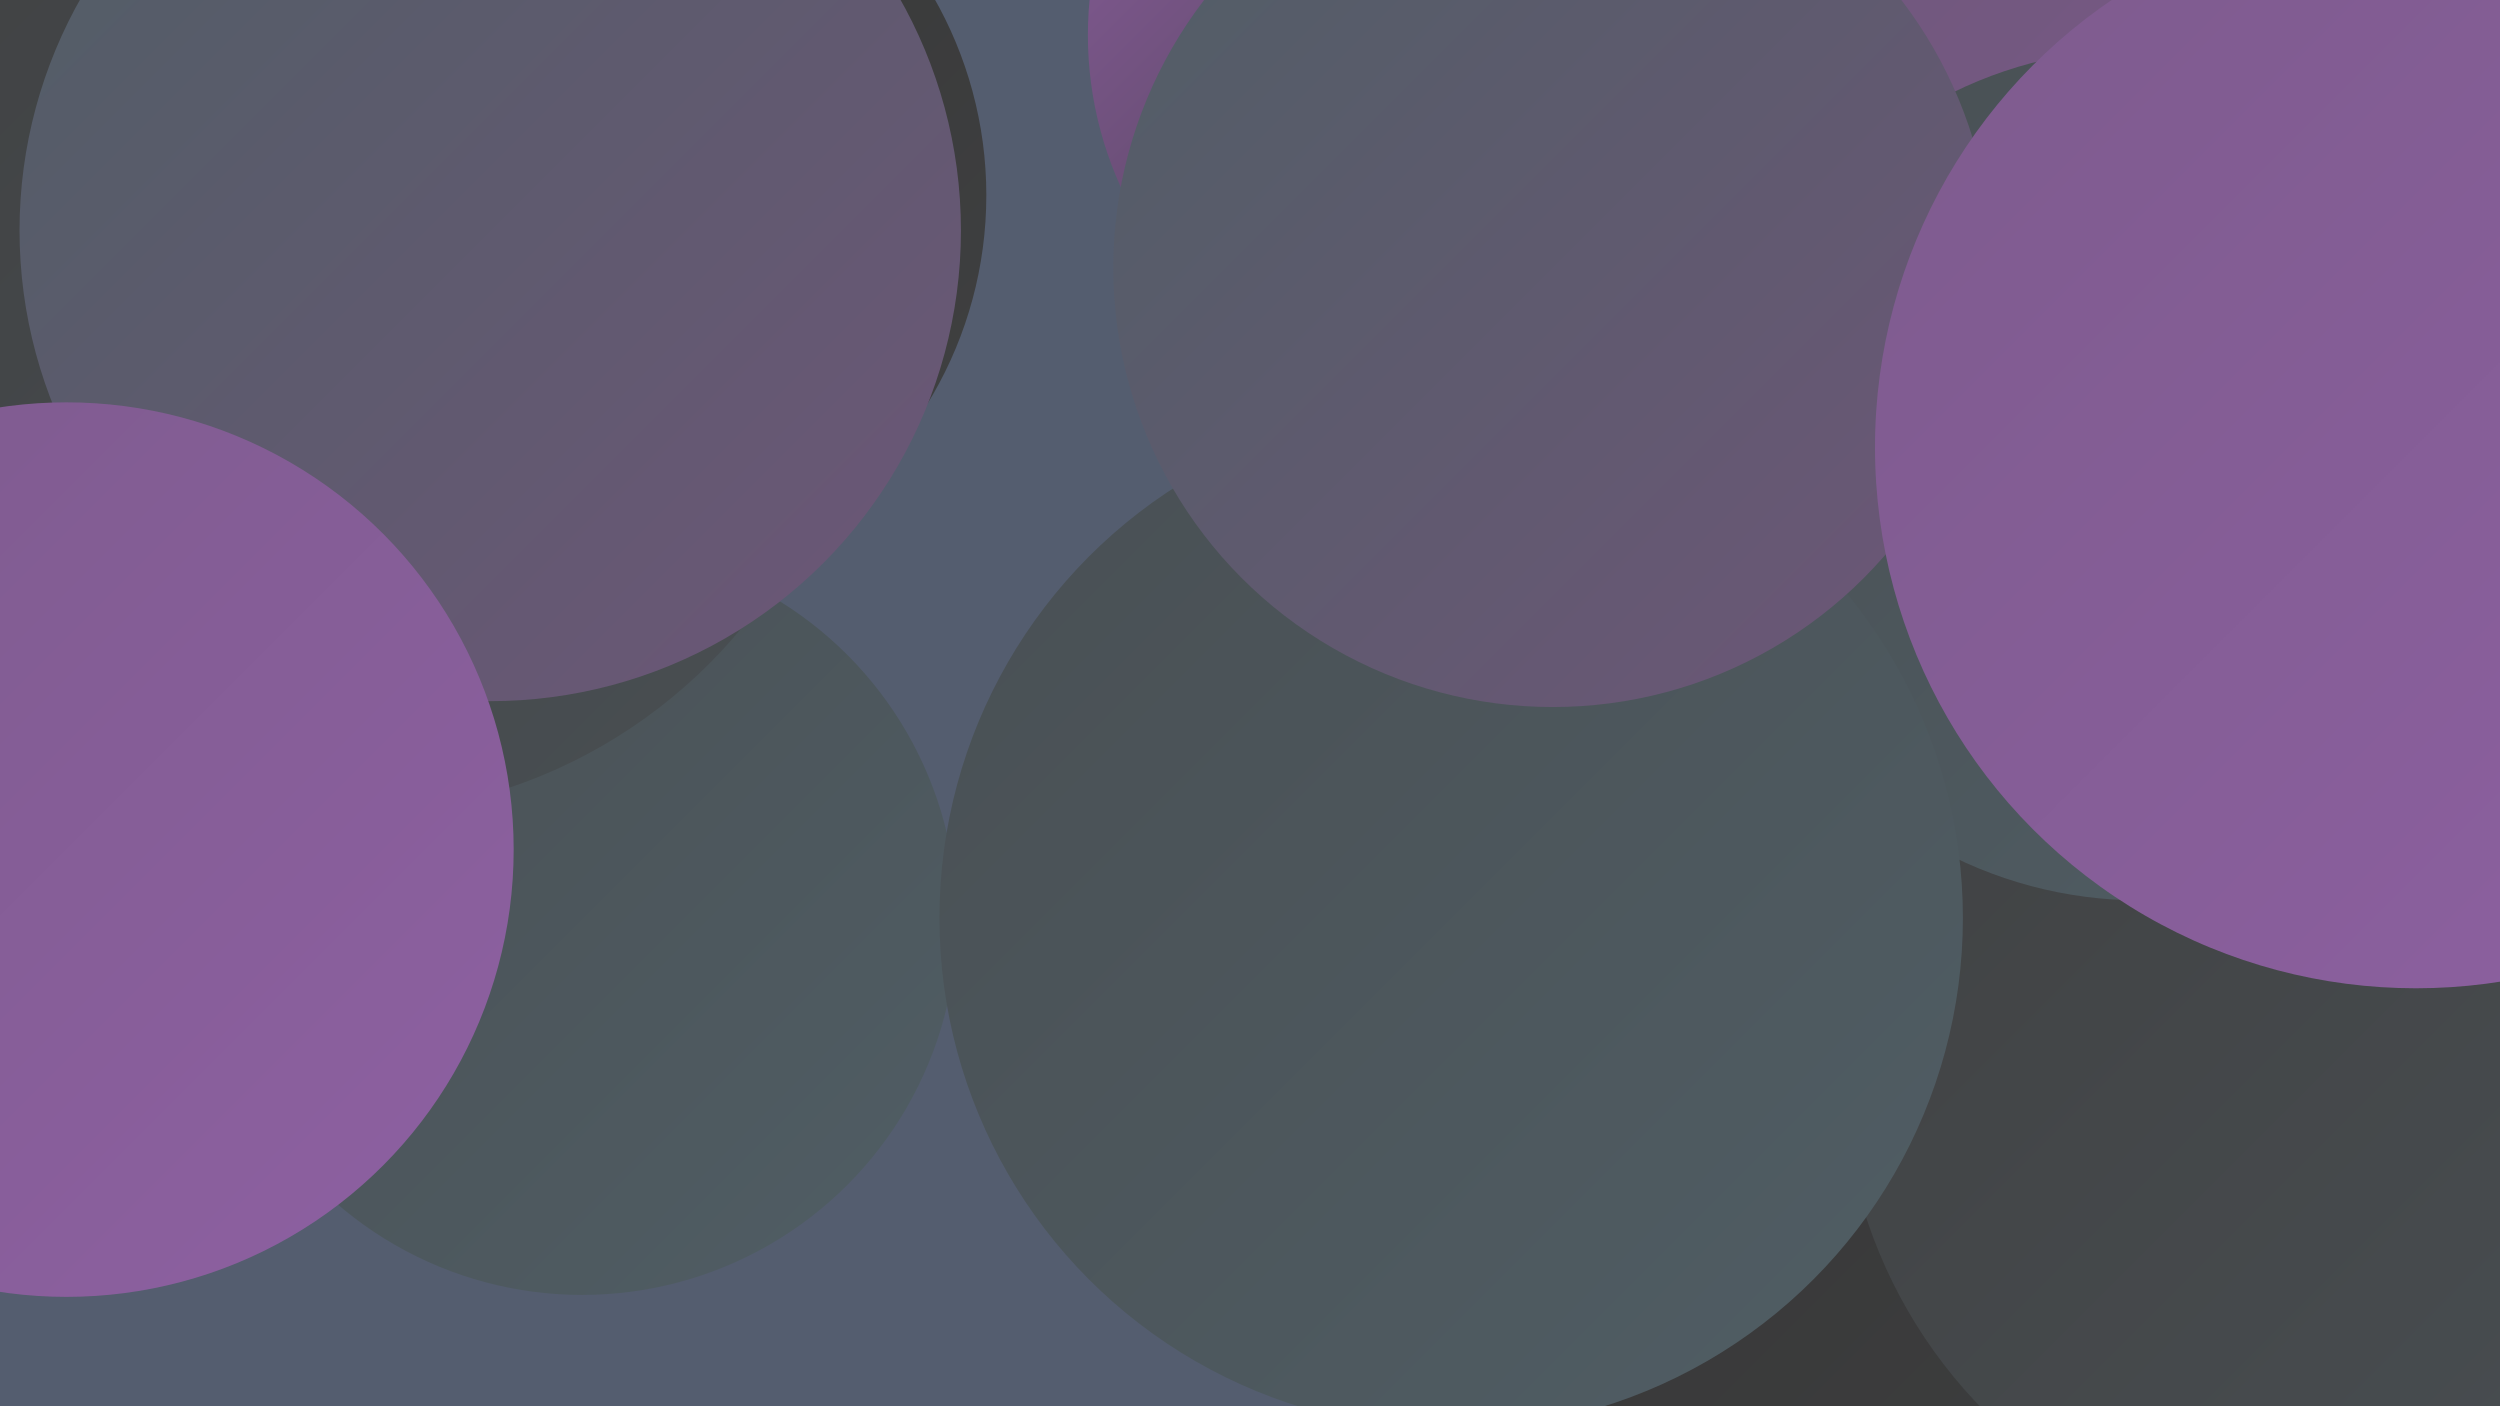
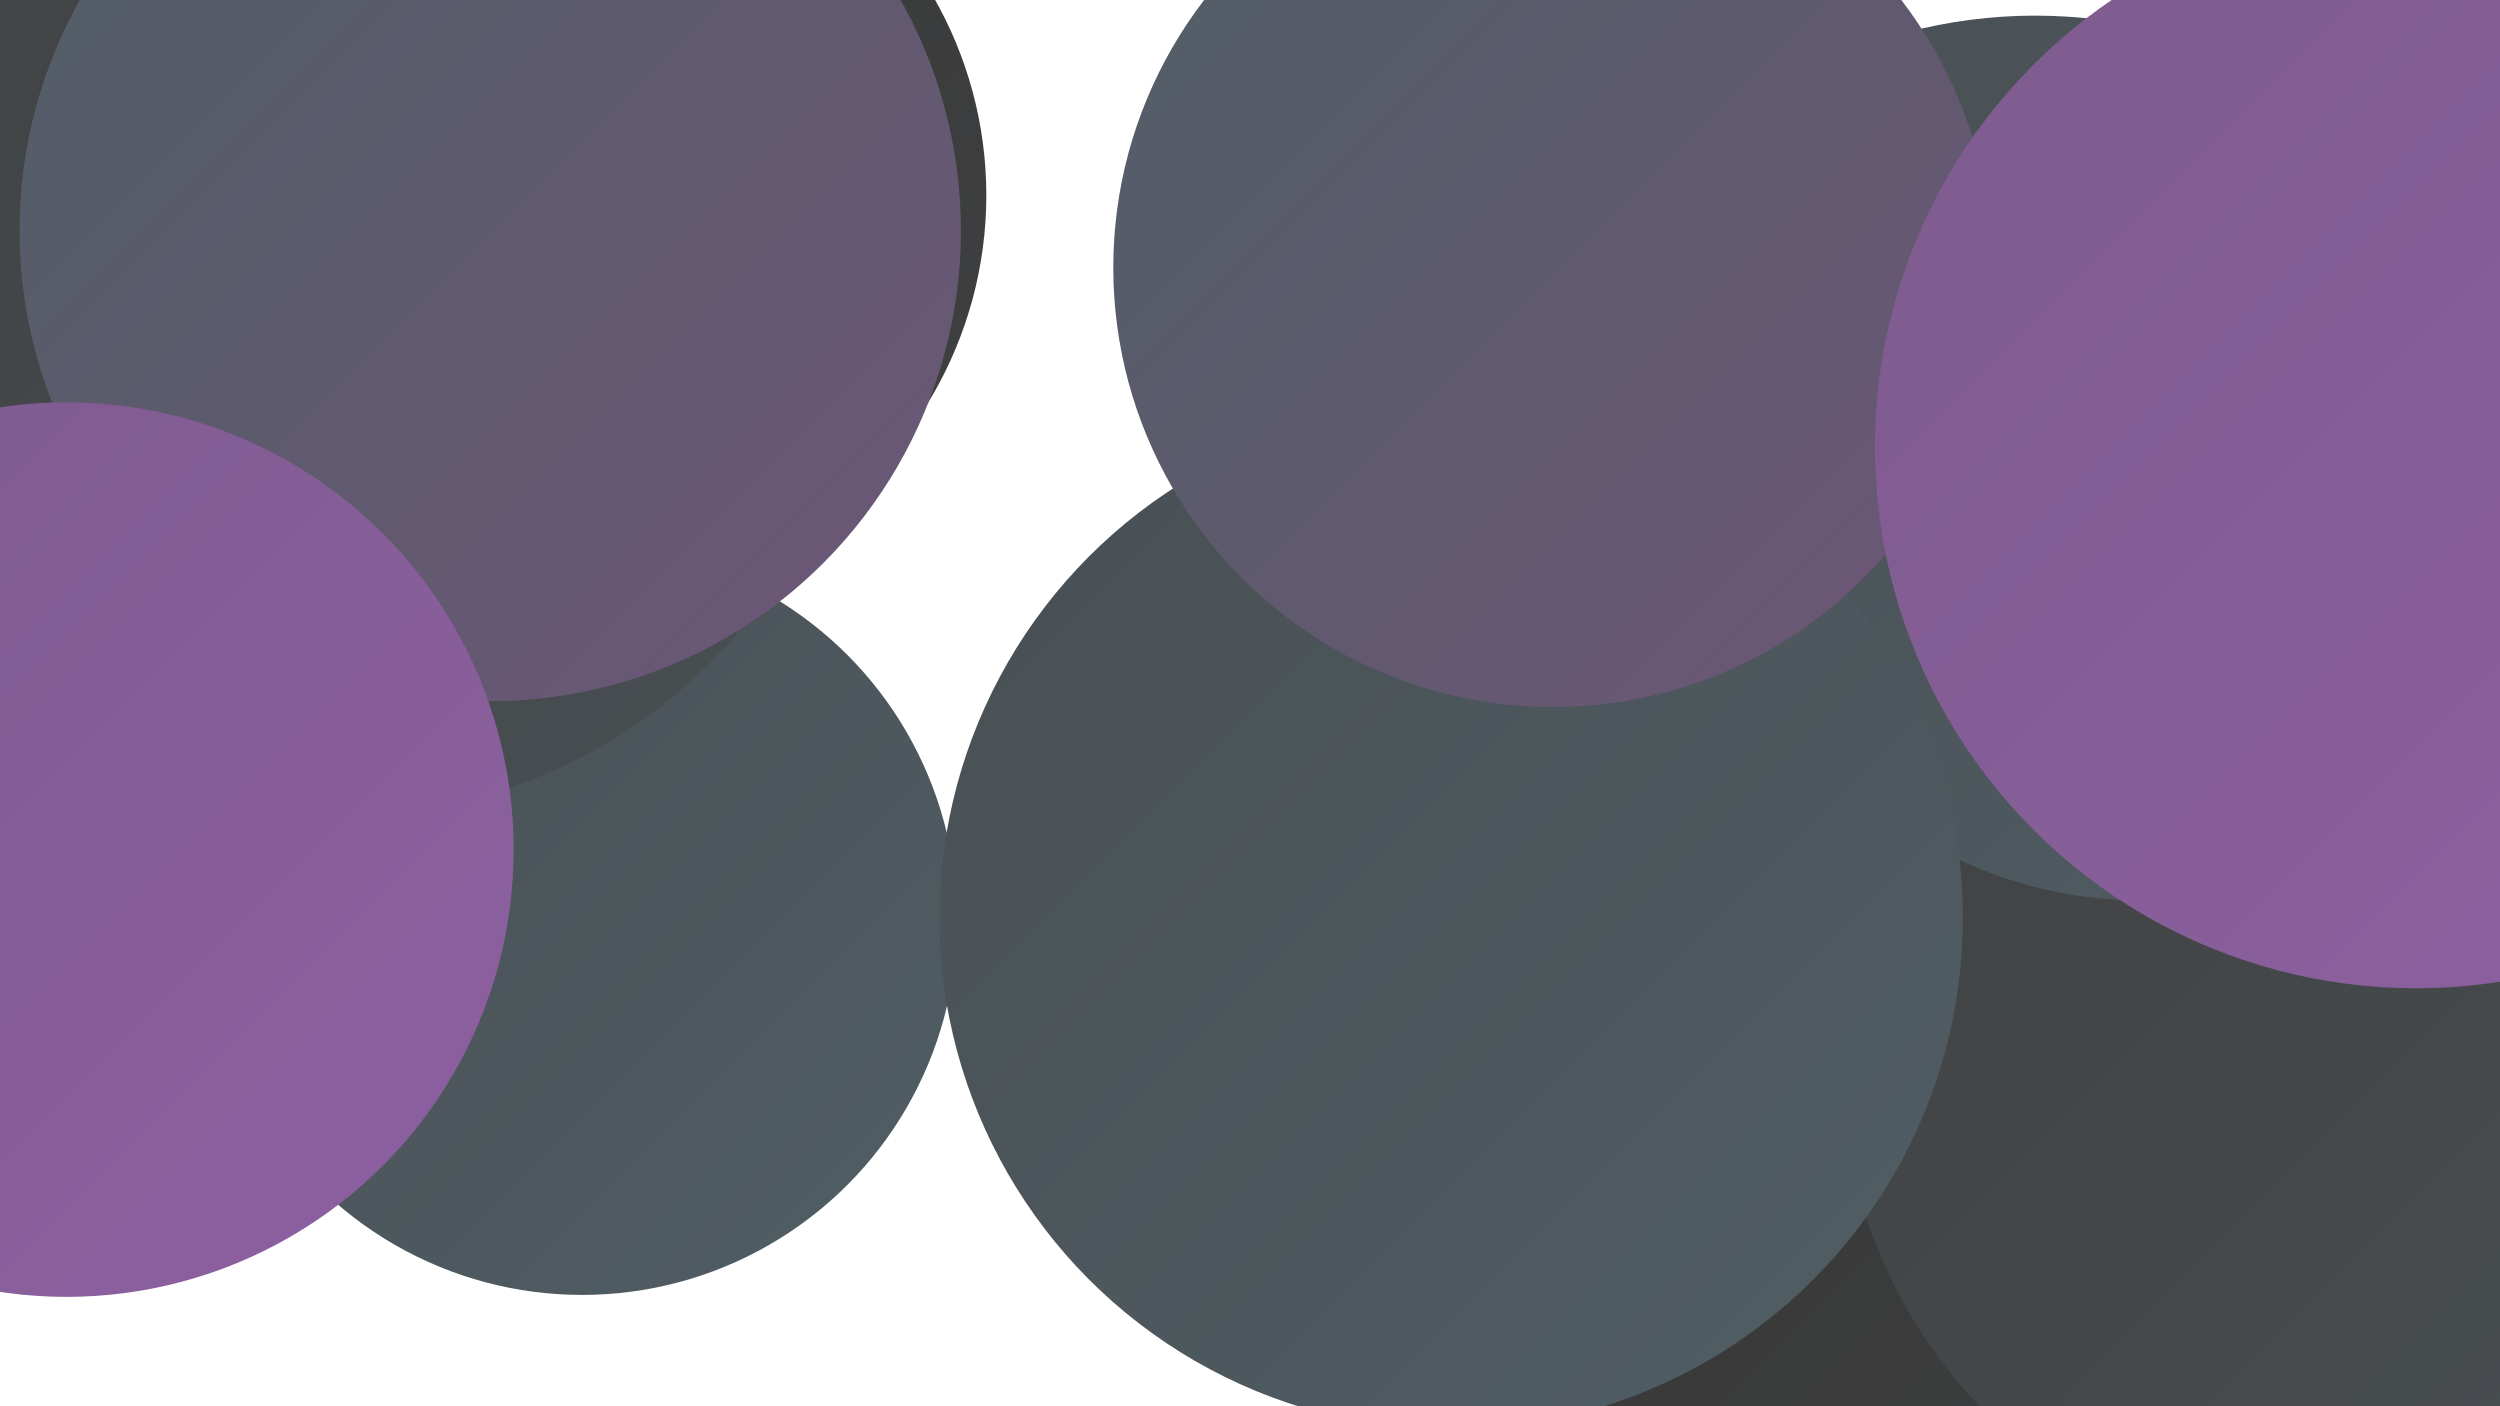
<svg xmlns="http://www.w3.org/2000/svg" width="1280" height="720">
  <defs>
    <linearGradient id="grad0" x1="0%" y1="0%" x2="100%" y2="100%">
      <stop offset="0%" style="stop-color:#343434;stop-opacity:1" />
      <stop offset="100%" style="stop-color:#404142;stop-opacity:1" />
    </linearGradient>
    <linearGradient id="grad1" x1="0%" y1="0%" x2="100%" y2="100%">
      <stop offset="0%" style="stop-color:#404142;stop-opacity:1" />
      <stop offset="100%" style="stop-color:#494f53;stop-opacity:1" />
    </linearGradient>
    <linearGradient id="grad2" x1="0%" y1="0%" x2="100%" y2="100%">
      <stop offset="0%" style="stop-color:#494f53;stop-opacity:1" />
      <stop offset="100%" style="stop-color:#505e65;stop-opacity:1" />
    </linearGradient>
    <linearGradient id="grad3" x1="0%" y1="0%" x2="100%" y2="100%">
      <stop offset="0%" style="stop-color:#505e65;stop-opacity:1" />
      <stop offset="100%" style="stop-color:#6d5678;stop-opacity:1" />
    </linearGradient>
    <linearGradient id="grad4" x1="0%" y1="0%" x2="100%" y2="100%">
      <stop offset="0%" style="stop-color:#6d5678;stop-opacity:1" />
      <stop offset="100%" style="stop-color:#7d5b8d;stop-opacity:1" />
    </linearGradient>
    <linearGradient id="grad5" x1="0%" y1="0%" x2="100%" y2="100%">
      <stop offset="0%" style="stop-color:#7d5b8d;stop-opacity:1" />
      <stop offset="100%" style="stop-color:#8e60a2;stop-opacity:1" />
    </linearGradient>
    <linearGradient id="grad6" x1="0%" y1="0%" x2="100%" y2="100%">
      <stop offset="0%" style="stop-color:#8e60a2;stop-opacity:1" />
      <stop offset="100%" style="stop-color:#343434;stop-opacity:1" />
    </linearGradient>
  </defs>
-   <rect width="1280" height="720" fill="#545d6f" />
  <circle cx="255" cy="54" r="215" fill="url(#grad3)" />
  <circle cx="1003" cy="399" r="210" fill="url(#grad0)" />
  <circle cx="110" cy="283" r="267" fill="url(#grad4)" />
  <circle cx="1013" cy="583" r="279" fill="url(#grad0)" />
  <circle cx="978" cy="323" r="218" fill="url(#grad6)" />
  <circle cx="1042" cy="266" r="258" fill="url(#grad2)" />
  <circle cx="1257" cy="600" r="191" fill="url(#grad2)" />
  <circle cx="1195" cy="545" r="252" fill="url(#grad1)" />
-   <circle cx="745" cy="18" r="188" fill="url(#grad6)" />
  <circle cx="298" cy="471" r="192" fill="url(#grad2)" />
-   <circle cx="1169" cy="195" r="204" fill="url(#grad6)" />
  <circle cx="177" cy="154" r="263" fill="url(#grad1)" />
-   <circle cx="977" cy="174" r="236" fill="url(#grad4)" />
  <circle cx="1096" cy="243" r="218" fill="url(#grad2)" />
  <circle cx="301" cy="100" r="204" fill="url(#grad0)" />
  <circle cx="743" cy="470" r="262" fill="url(#grad2)" />
  <circle cx="251" cy="118" r="241" fill="url(#grad3)" />
  <circle cx="34" cy="435" r="229" fill="url(#grad5)" />
  <circle cx="795" cy="137" r="225" fill="url(#grad3)" />
  <circle cx="1237" cy="229" r="277" fill="url(#grad5)" />
</svg>